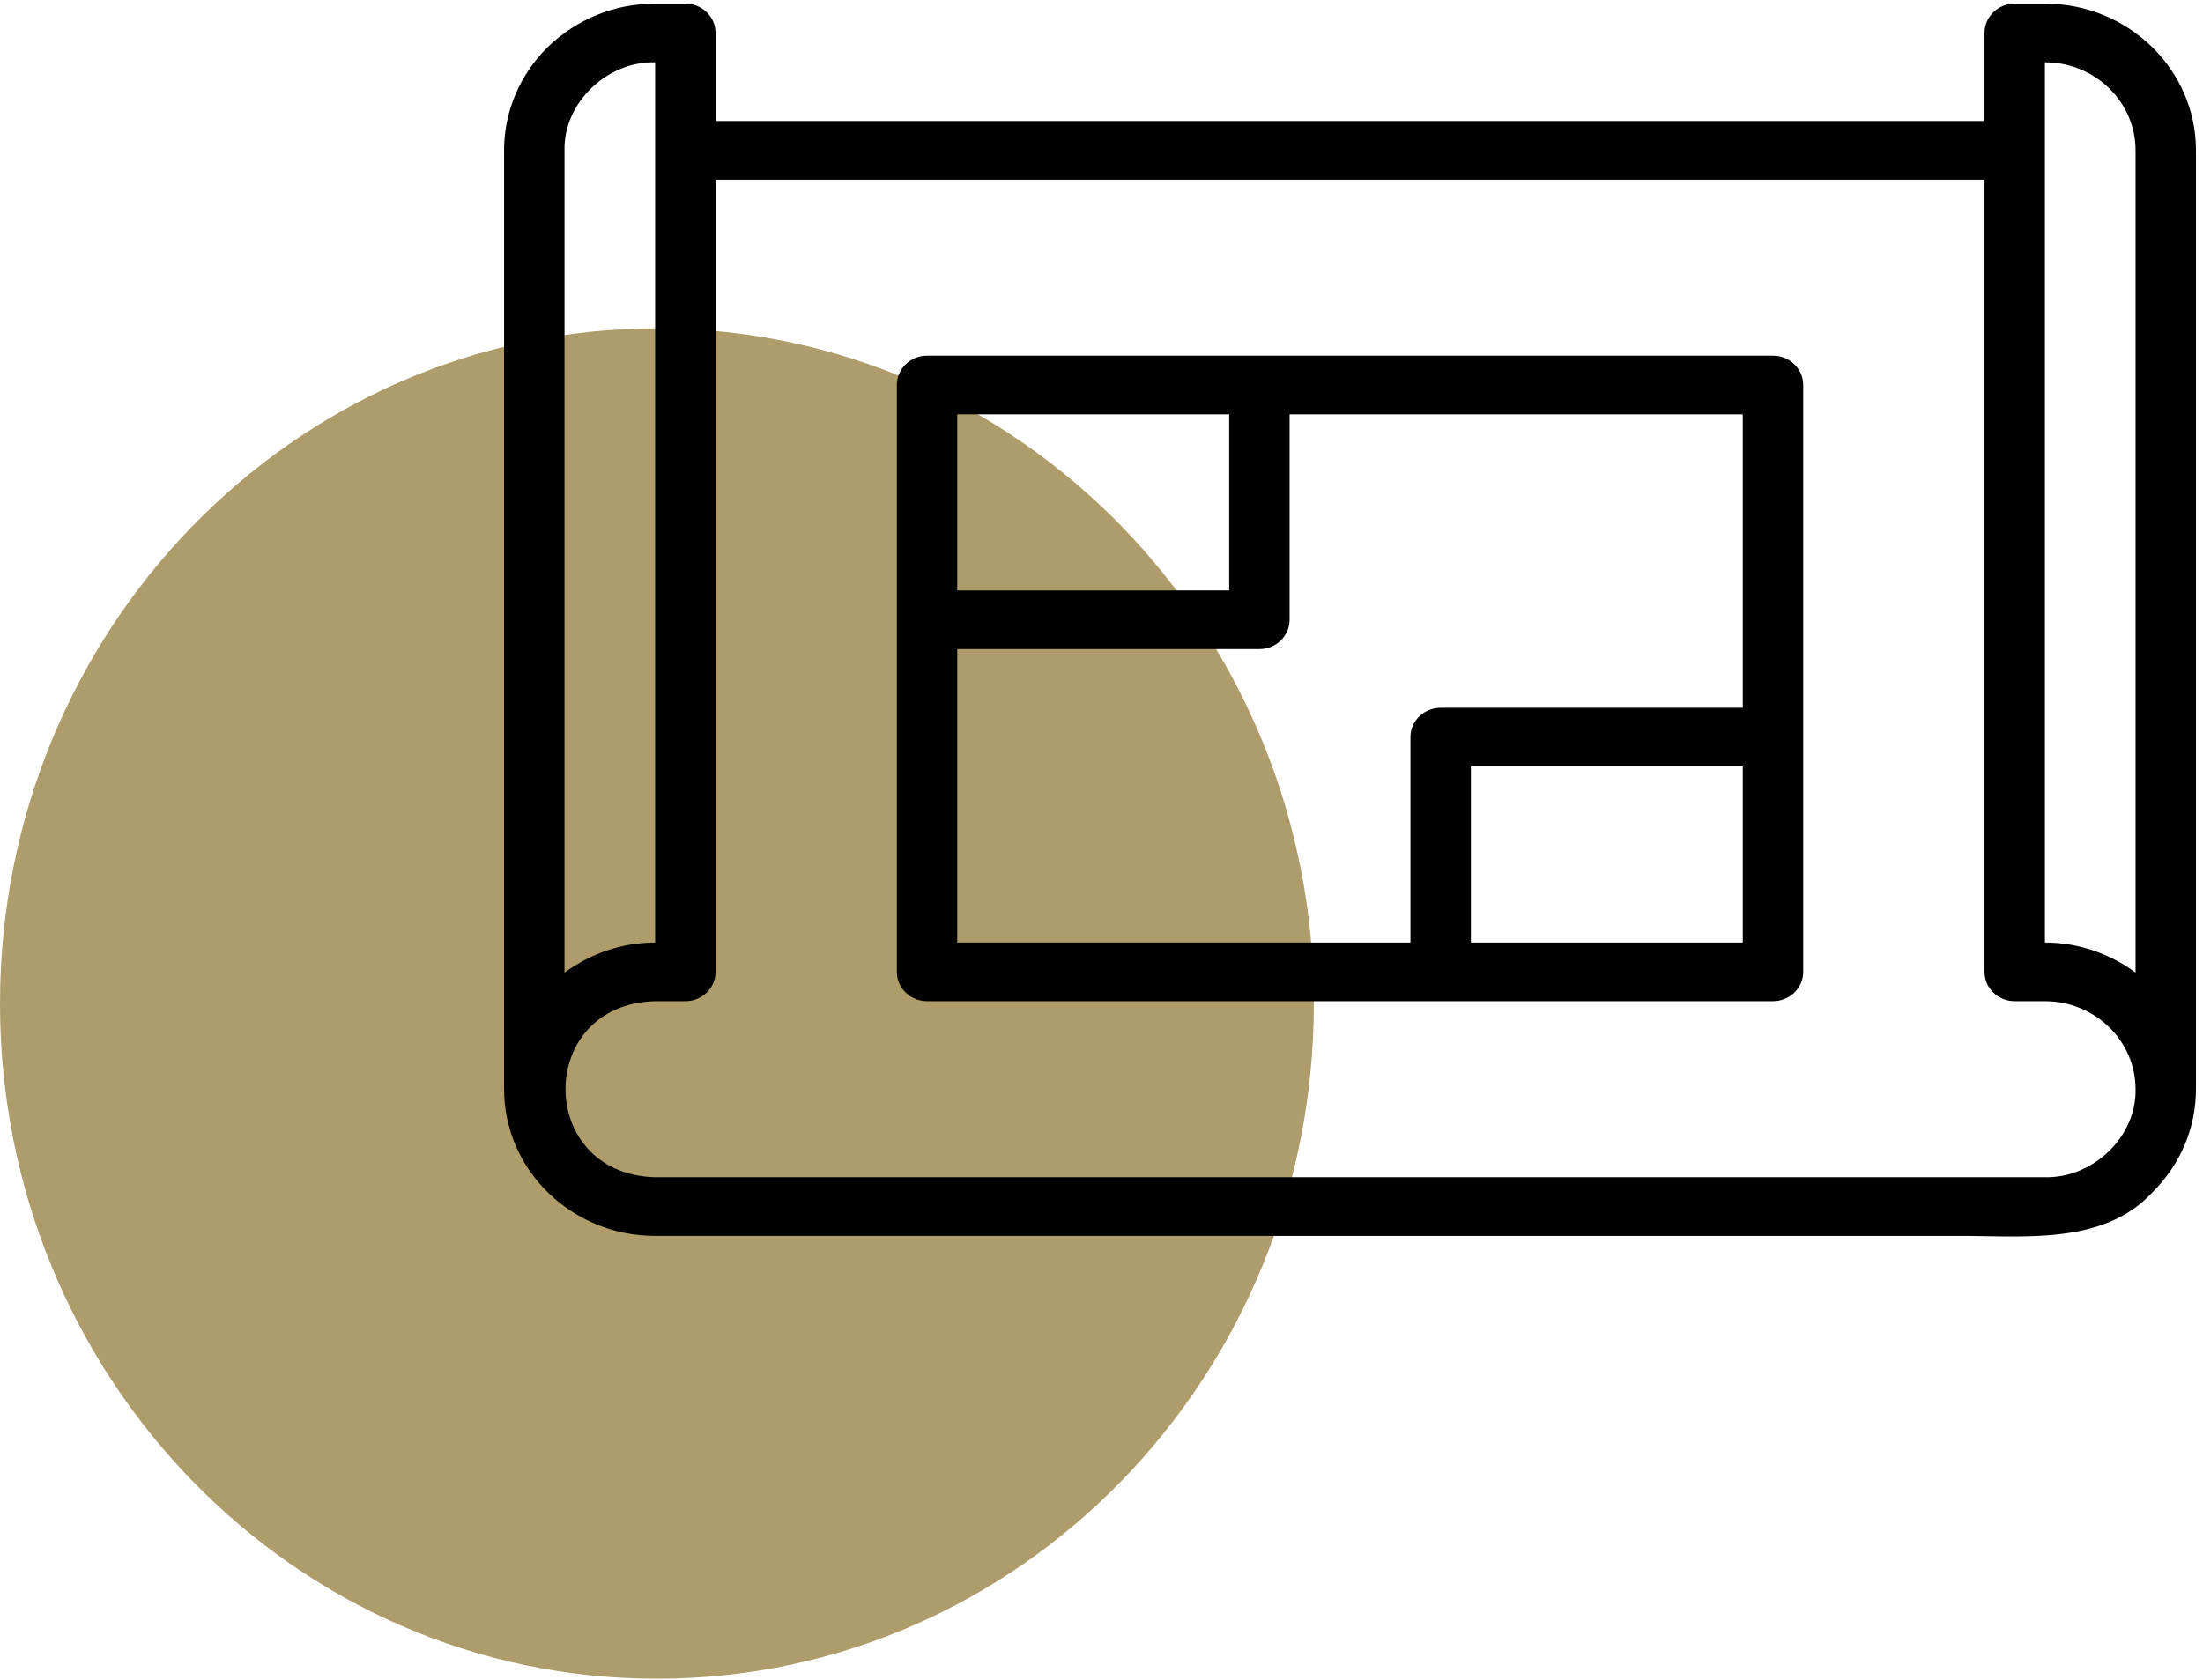
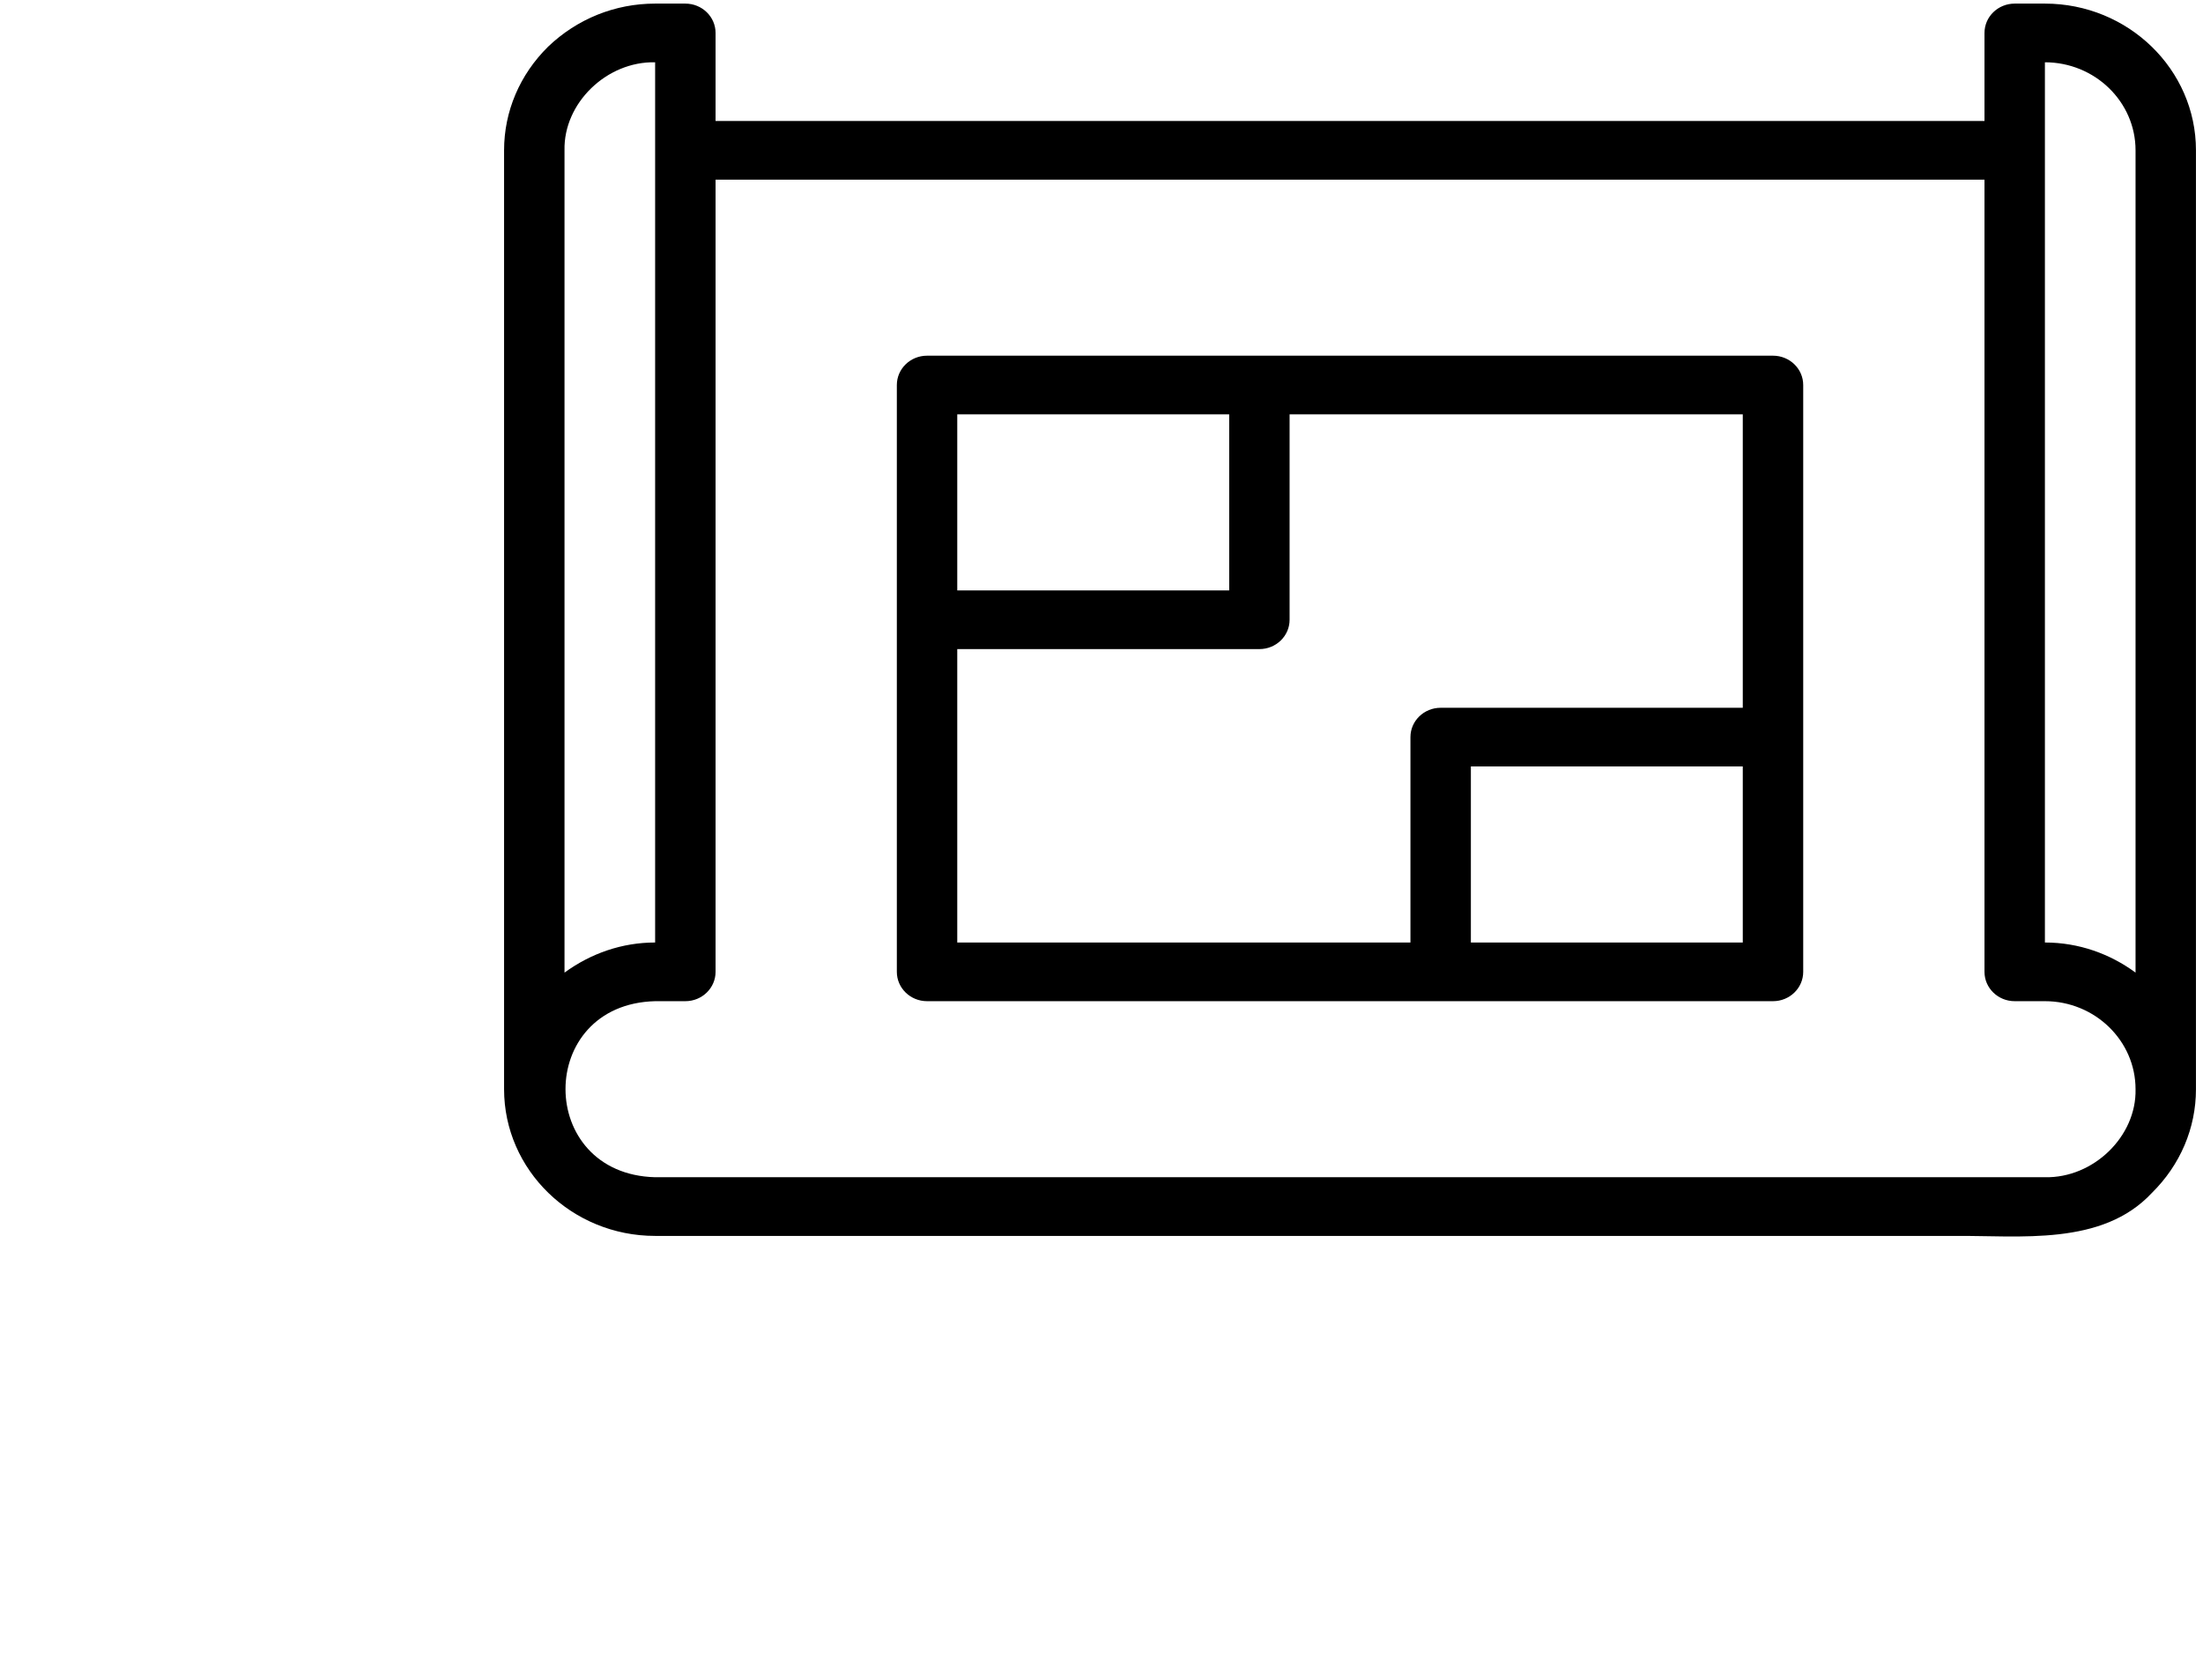
<svg xmlns="http://www.w3.org/2000/svg" width="118" height="90" viewBox="0 0 118 90" fill="none">
-   <path d="M35.187 89.943C54.62 89.943 70.374 73.747 70.374 53.769C70.374 33.79 54.62 17.594 35.187 17.594C15.754 17.594 0 33.79 0 53.769C0 73.747 15.754 89.943 35.187 89.943Z" fill="#AF9C6B" />
  <path d="M109.532 0.193H107.914C107.02 0.193 106.296 0.896 106.296 1.765V6.481H38.328V1.765C38.328 0.896 37.603 0.193 36.71 0.193H35.091C32.948 0.193 30.919 1.007 29.359 2.5C27.838 4 27 5.973 27 8.053V58.357C27 62.691 30.63 66.217 35.091 66.217H104.677C106.797 66.172 106.815 63.117 104.677 63.073H35.091C28.701 62.907 28.679 53.803 35.092 53.641H36.71C37.603 53.641 38.328 52.938 38.328 52.069V14.341C38.328 13.472 37.603 12.769 36.71 12.769C35.816 12.769 35.091 13.472 35.091 14.341V50.497C33.324 50.497 31.65 51.078 30.237 52.11V8.053C30.18 5.523 32.497 3.28 35.091 3.337L35.091 14.341C35.12 16.413 38.309 16.388 38.328 14.341L38.328 9.625H106.296V52.069C106.296 52.938 107.02 53.641 107.914 53.641H109.532C112.209 53.641 114.387 55.757 114.387 58.357C114.444 60.888 112.127 63.13 109.532 63.073L104.677 63.073C102.54 63.101 102.562 66.191 104.677 66.217C108.179 66.187 112.598 66.781 115.265 63.91C116.786 62.41 117.623 60.437 117.623 58.357V45.781C117.569 43.702 114.431 43.721 114.387 45.781V52.109C113.03 51.112 111.361 50.497 109.532 50.497V3.337C112.209 3.337 114.387 5.453 114.387 8.053V45.781C114.404 47.839 117.598 47.849 117.623 45.781L117.623 8.053C117.623 3.719 113.993 0.193 109.532 0.193Z" fill="black" />
  <path d="M49.656 19.057C48.762 19.057 48.038 19.76 48.038 20.629V52.069C48.038 52.938 48.762 53.641 49.656 53.641H94.968C95.861 53.641 96.586 52.938 96.586 52.069V20.629C96.586 19.76 95.861 19.057 94.968 19.057H49.656ZM51.274 22.201H65.839V31.633H51.274V22.201ZM93.349 50.497H78.785V41.065H93.349V50.497ZM93.349 37.921H77.167C76.273 37.921 75.548 38.624 75.548 39.493V50.497H51.274V34.777H67.457C68.351 34.777 69.075 34.074 69.075 33.205V22.201H93.349V37.921Z" fill="black" />
</svg>